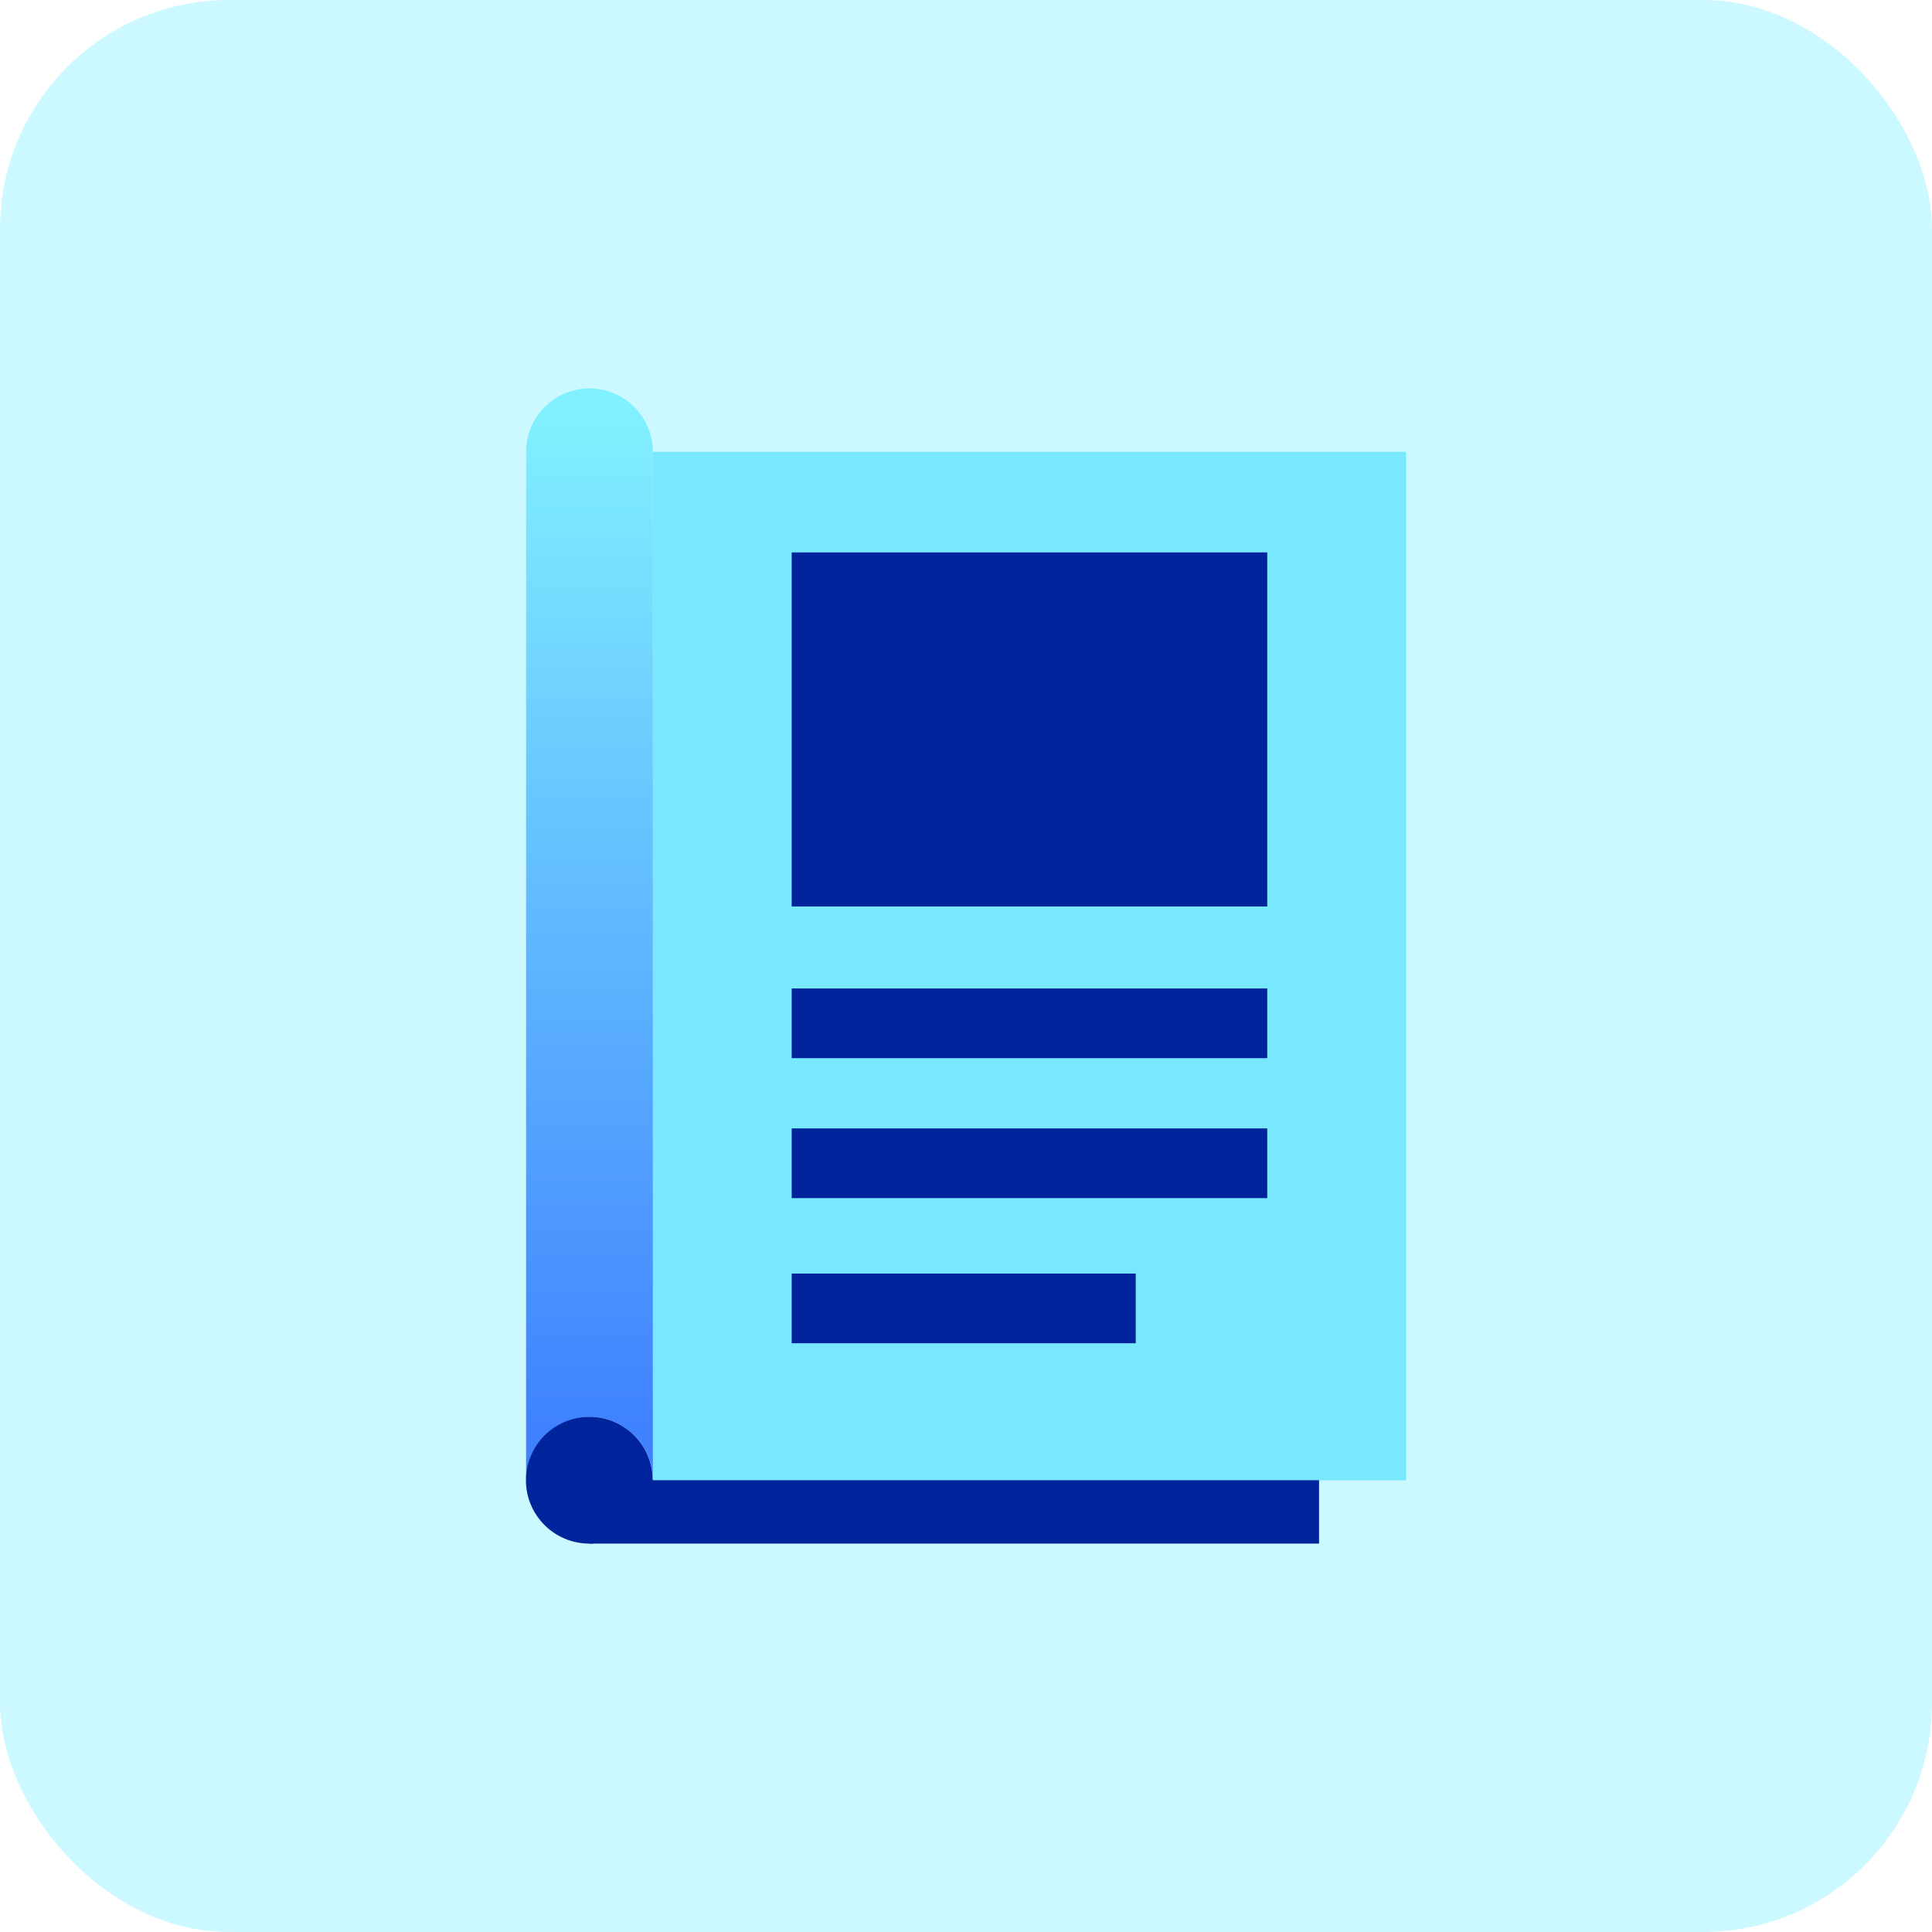
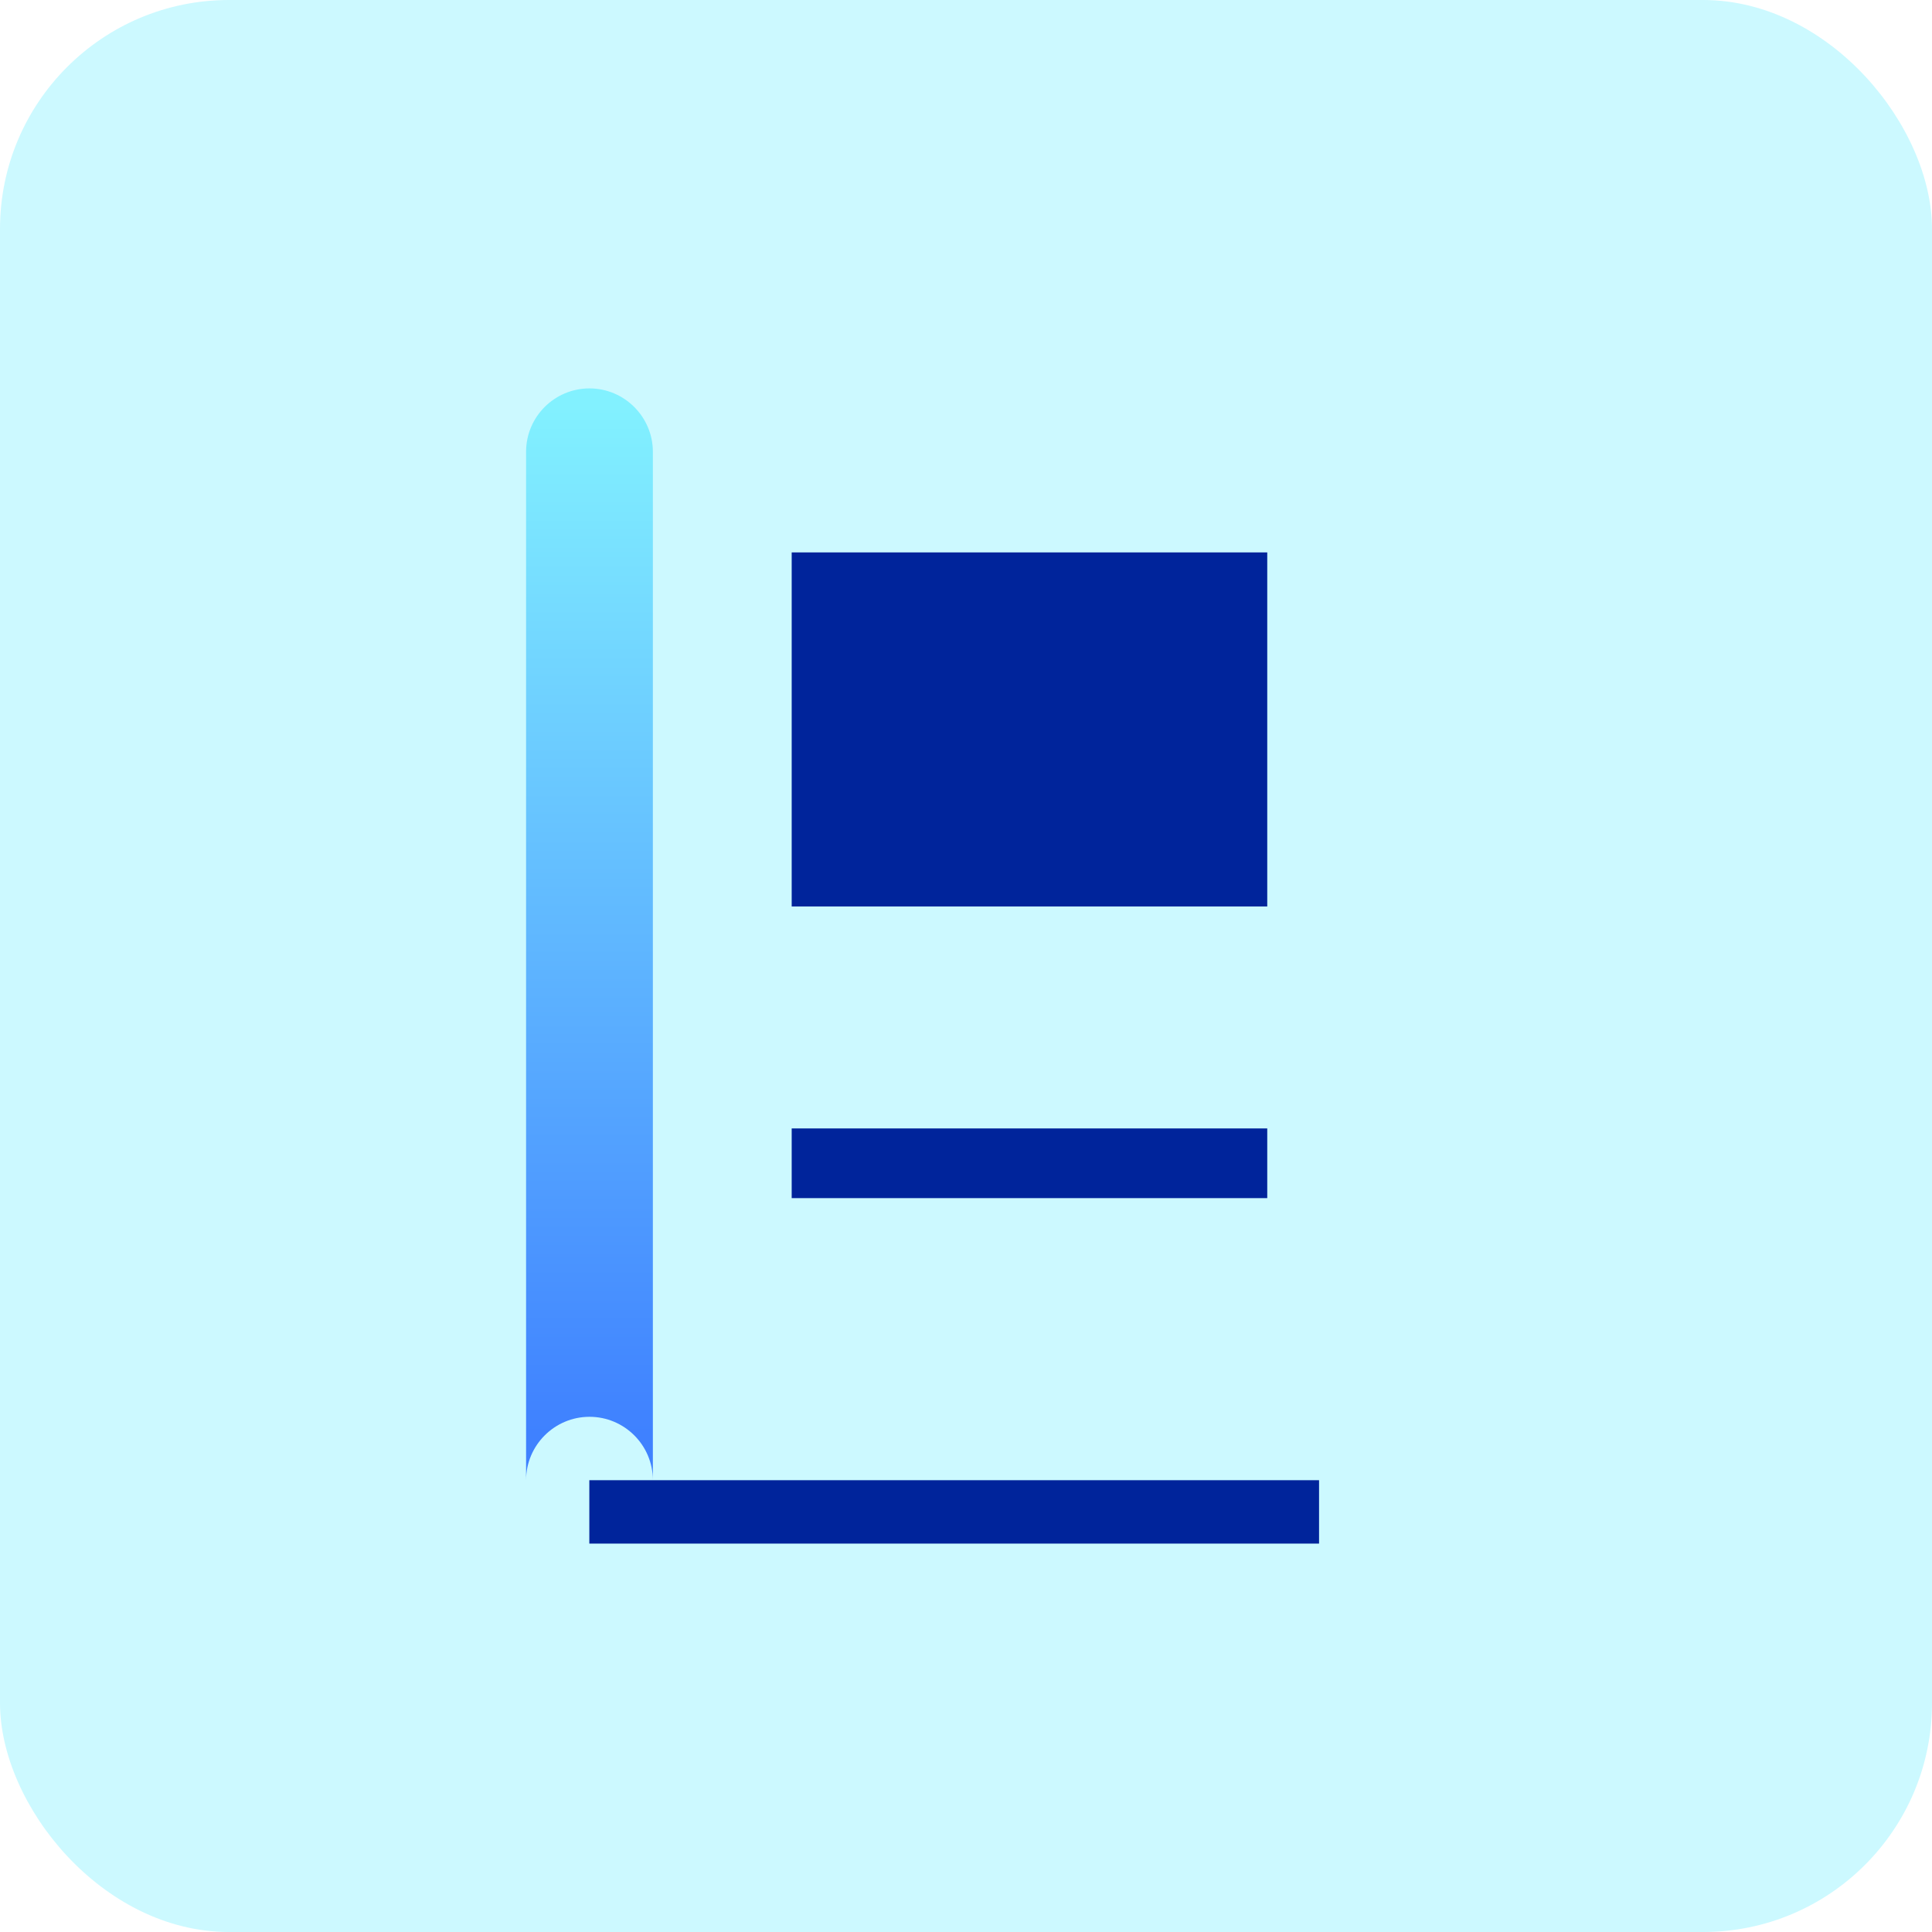
<svg xmlns="http://www.w3.org/2000/svg" viewBox="0 0 135 135">
  <defs>
    <style>.cls-1{fill:url(#linear-gradient);}.cls-2{fill:#00249b;}.cls-3{fill:#ccf9ff;}.cls-4{fill:#78e8ff;}</style>
    <linearGradient id="linear-gradient" x1="41.18" y1="28.36" x2="41.18" y2="100.16" gradientUnits="userSpaceOnUse">
      <stop offset="0" stop-color="#82f1ff" />
      <stop offset="1" stop-color="#3f81ff" />
    </linearGradient>
  </defs>
  <g id="Layer_2">
    <rect class="cls-3" width="135" height="135" rx="16" ry="16" />
  </g>
  <g id="Layer_1">
    <g>
      <g>
-         <rect class="cls-4" x="45.62" y="31.57" width="52.63" height="71.87" />
        <g>
-           <rect class="cls-2" x="55.32" y="69.07" width="33.23" height="4.87" />
          <rect class="cls-2" x="55.32" y="78.85" width="33.23" height="4.87" />
-           <rect class="cls-2" x="55.32" y="88.99" width="24.04" height="4.87" />
        </g>
      </g>
-       <path class="cls-1" d="m45.62,103.43c0-2.45-1.99-4.43-4.43-4.43s-4.43,1.99-4.43,4.43V31.57c0-2.45,1.99-4.43,4.43-4.43s4.43,1.99,4.43,4.43v71.87Z" />
-       <circle class="cls-2" cx="41.18" cy="103.43" r="4.43" />
+       <path class="cls-1" d="m45.62,103.43c0-2.45-1.99-4.43-4.43-4.43s-4.43,1.99-4.43,4.43V31.57c0-2.45,1.99-4.43,4.43-4.43s4.43,1.99,4.43,4.43v71.87" />
      <rect class="cls-2" x="41.18" y="103.43" width="50.99" height="4.43" />
      <rect class="cls-2" x="55.32" y="38.6" width="33.23" height="24.74" />
    </g>
  </g>
</svg>